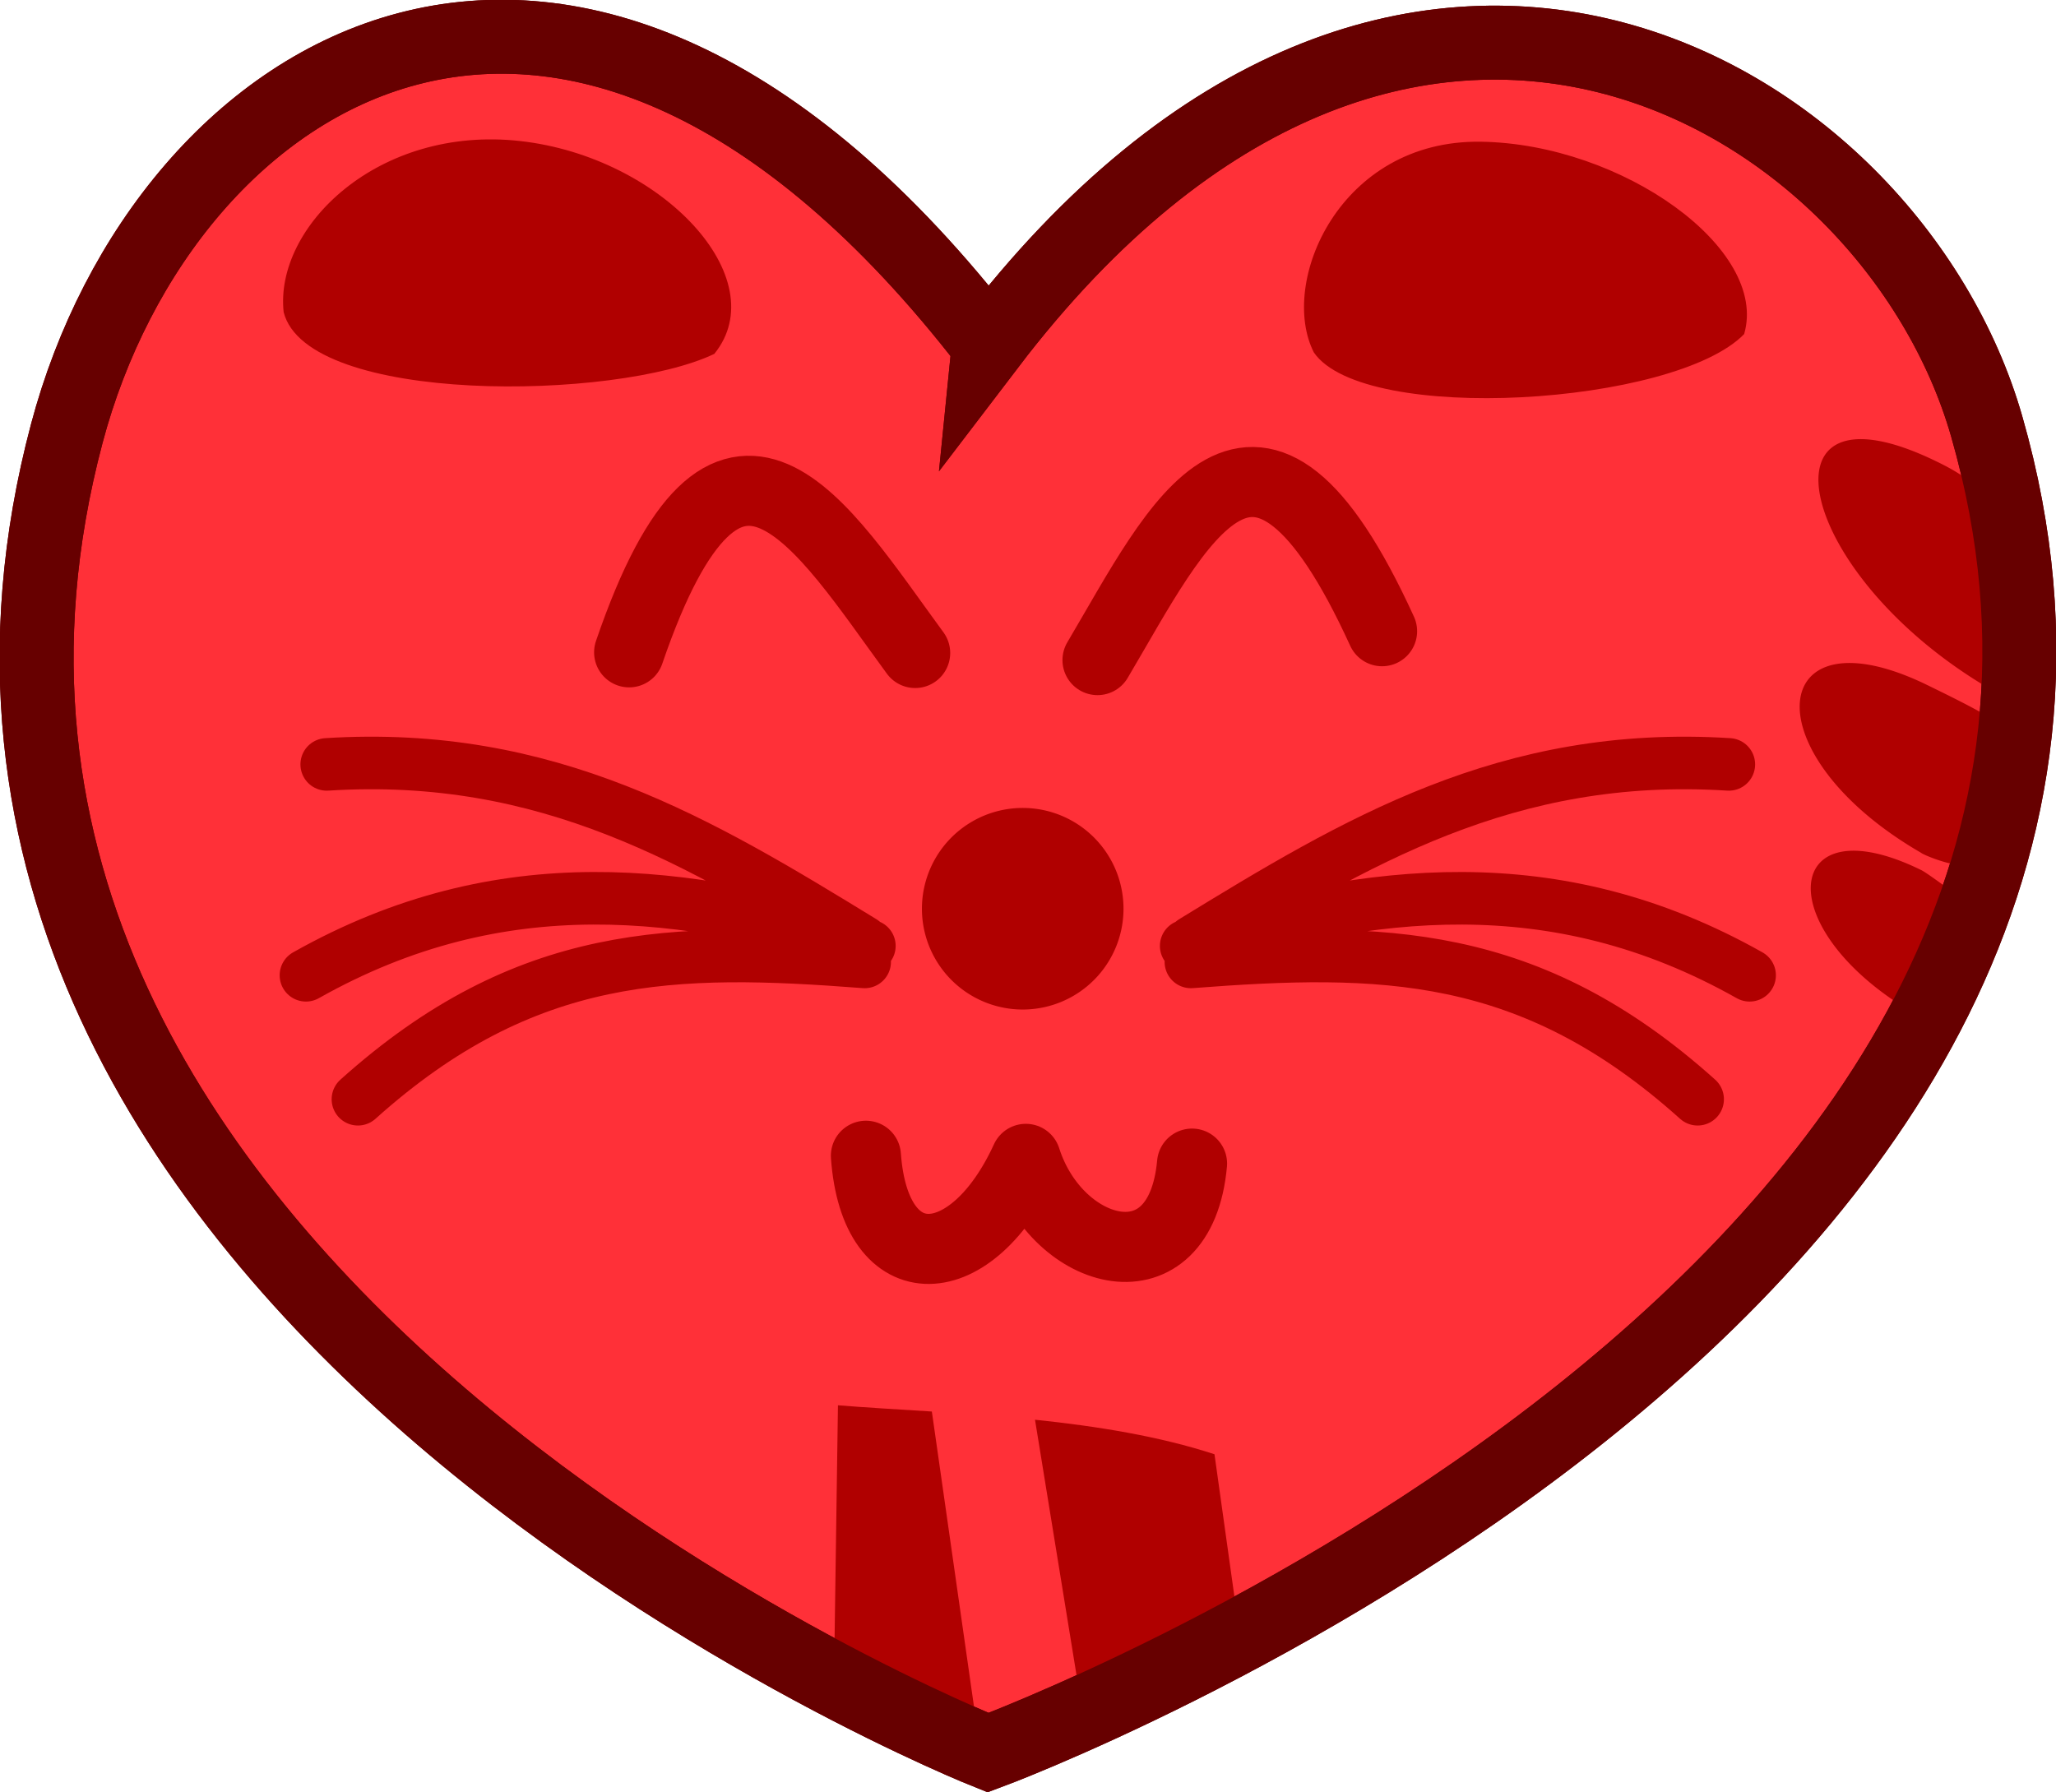
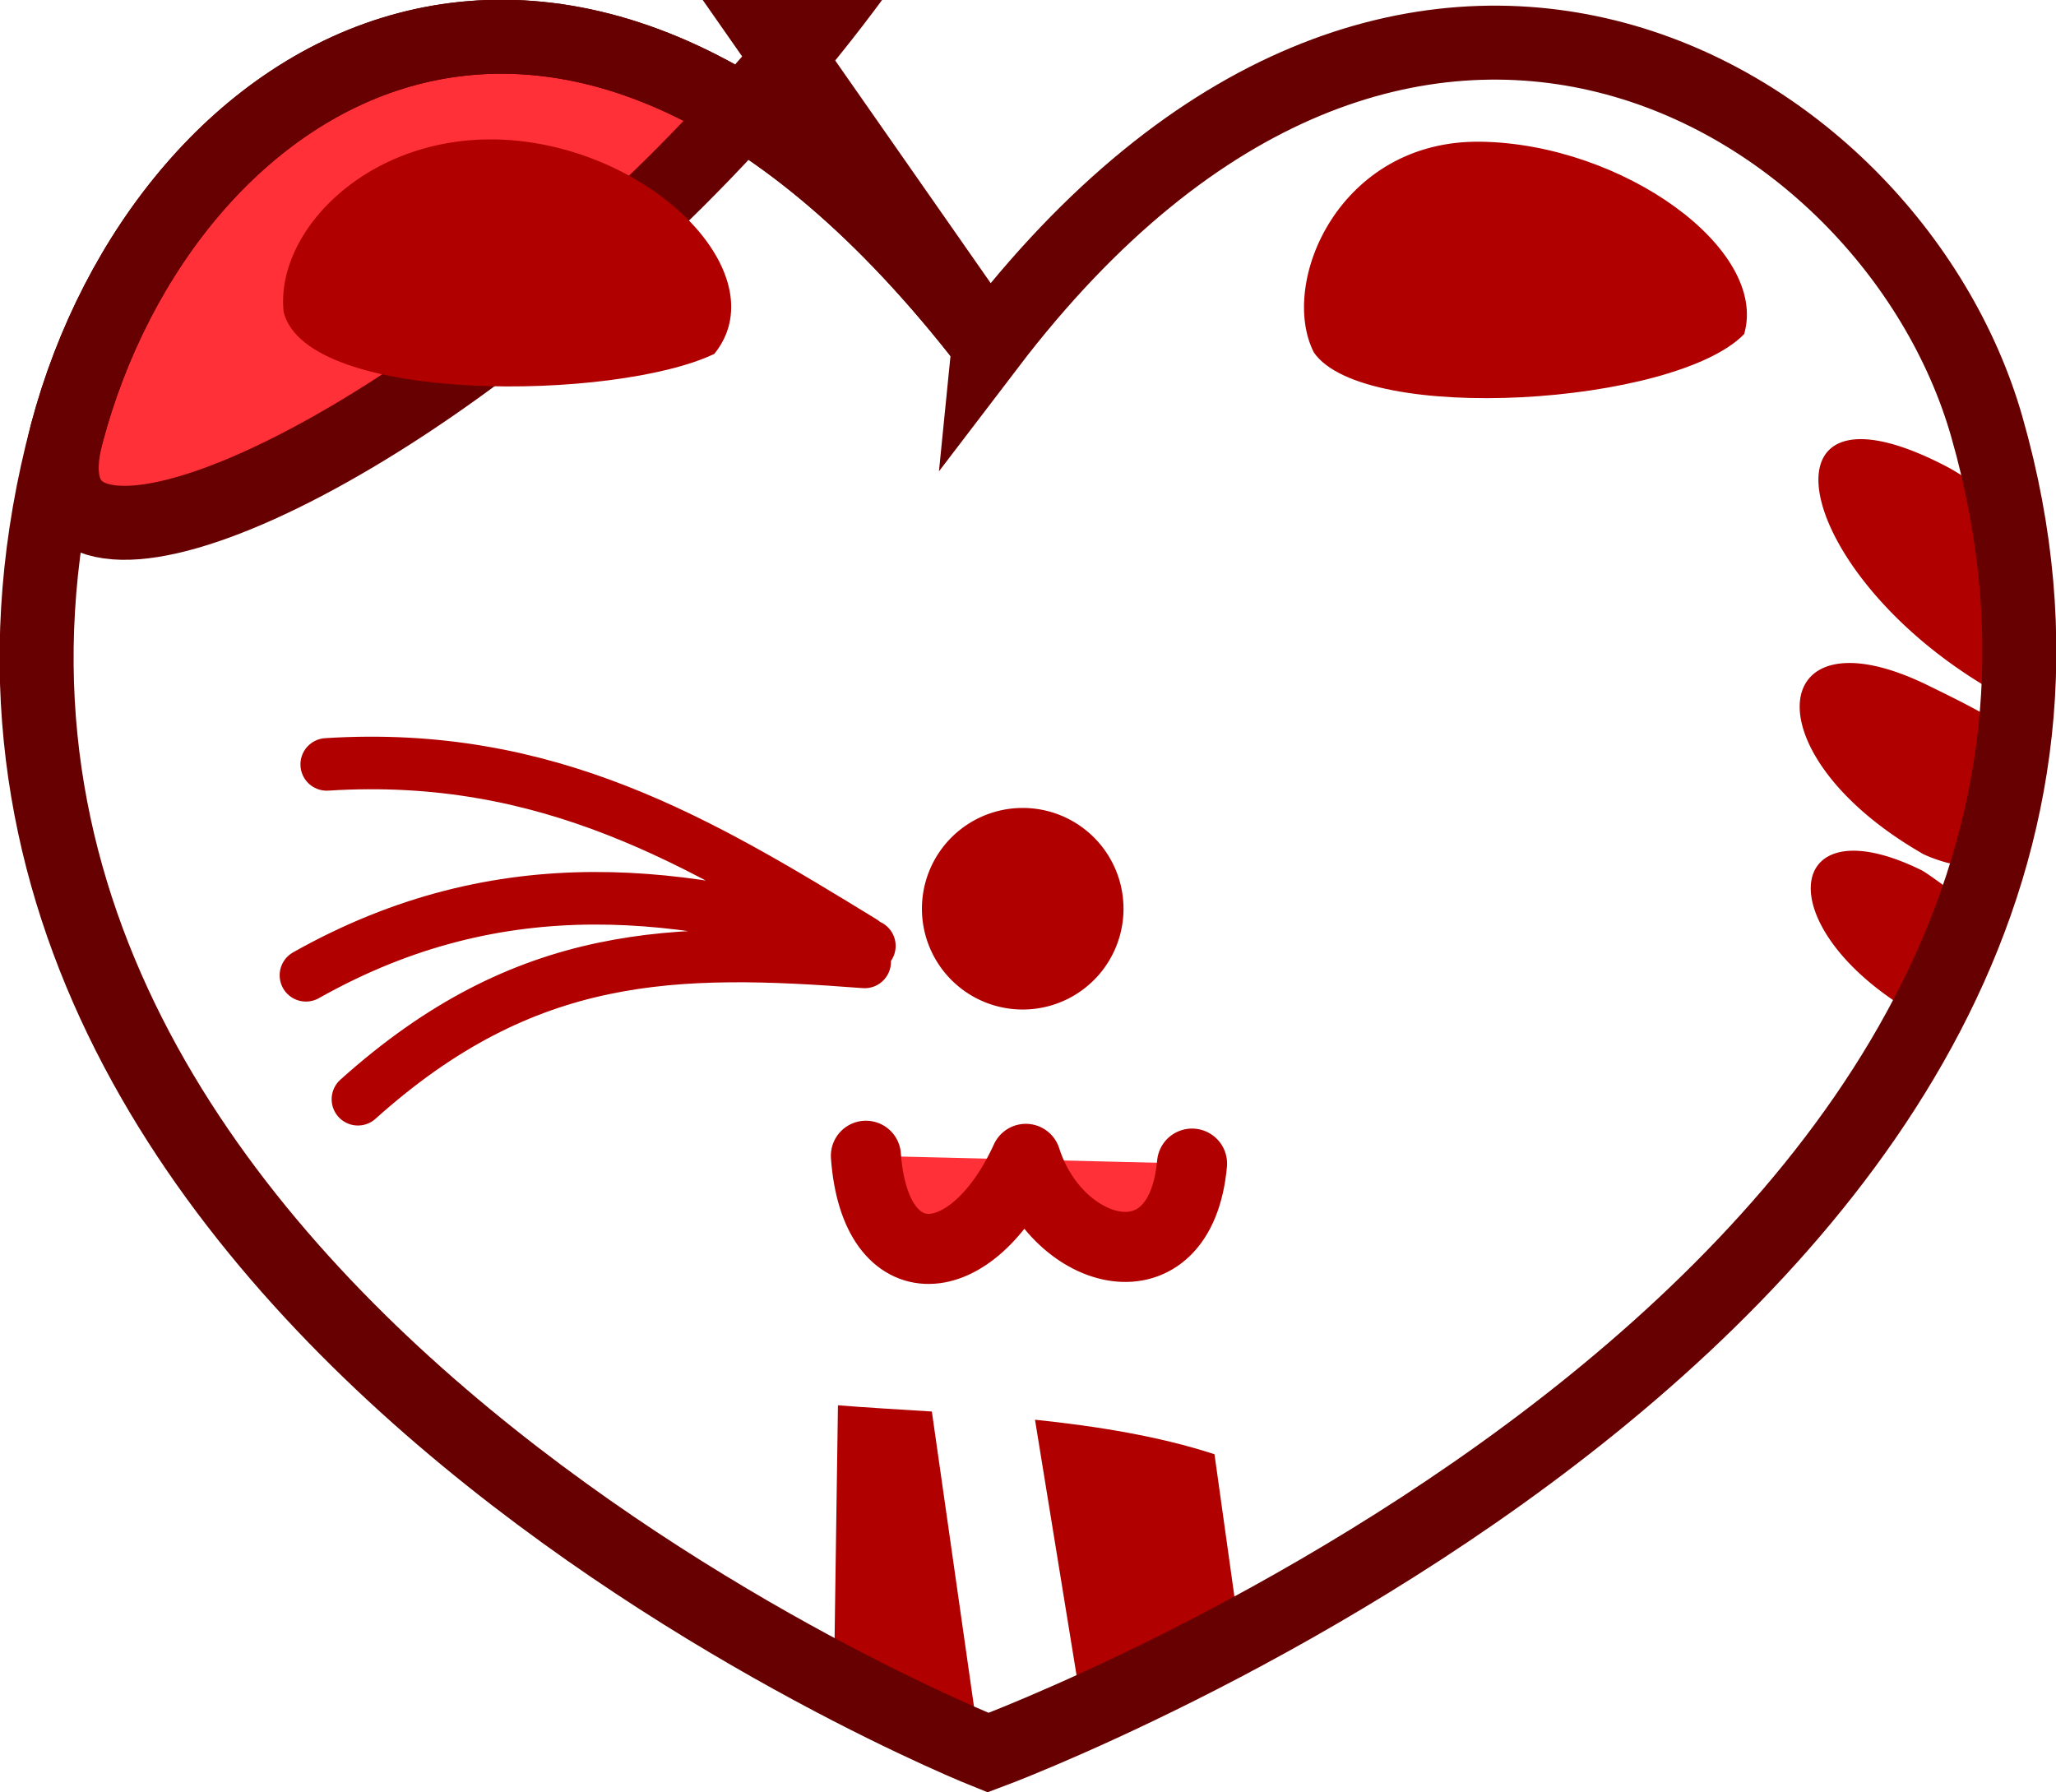
<svg xmlns="http://www.w3.org/2000/svg" viewBox="0 0 194.566 169.613">
-   <path d="M93.57 32.646C54.083-18.498 15.55 6.267 6.322 41.02c-21.683 81.658 87.182 124.84 87.182 124.84s117.98-43.609 94.504-125.51c-9.113-31.79-55.313-59.016-94.438-7.701z" fill="#ff3038" stroke="#670000" stroke-width="7" />
+   <path d="M93.57 32.646C54.083-18.498 15.55 6.267 6.322 41.02s117.98-43.609 94.504-125.51c-9.113-31.79-55.313-59.016-94.438-7.701z" fill="#ff3038" stroke="#670000" stroke-width="7" />
  <path d="M79.298 132.987l-.376 26.023c4.192-.161 9.164 4.881 13.614 5.043l-4.352-30.475c-3.26-.205-6.293-.38-8.885-.59zm18.646 1.359l4.525 27.832c3.566.13 11.786-6.68 14.955-6.754l-2.494-17.803c-5.193-1.7-11.137-2.661-16.978-3.265zM26.843 29.538c-.88-8.066 8.926-17.699 22.388-16.19 13.463 1.508 24.128 13.029 18.367 20.14-9.267 4.448-38.533 4.846-40.755-3.95zM124.334 33.352c-3.348-6.595 2.42-20.135 15.793-19.941 13.374.193 27.28 10.138 24.927 18.205-6.547 6.75-36.003 8.608-40.72 1.736z" fill="#b00000" />
  <g fill="none" stroke="#b00000" stroke-width="6" stroke-linecap="round">
    <path d="M81.634 89.106c-15.366-9.409-29.76-18.102-50.715-16.768M82.272 89.515c-17.24-5.24-34.722-7.706-53.32 2.78M81.826 91.03c-17.966-1.378-32.069-1.271-47.954 12.995" stroke-width="4.974" />
  </g>
-   <path d="M59.537 61.732c9.359-27.351 18.194-12.03 27.068.063M130.79 59.734c-12.011-26.294-19.29-10.177-26.929 2.733" fill="#ff3038" stroke="#b00000" stroke-width="6.632" stroke-linecap="round" stroke-linejoin="round" />
  <g fill="none" stroke="#b00000" stroke-width="6" stroke-linecap="round">
-     <path d="M112.89 89.106c15.366-9.409 29.76-18.102 50.715-16.768M112.252 89.515c17.241-5.24 34.722-7.706 53.32 2.78M112.698 91.03c17.967-1.378 32.07-1.271 47.955 12.995" stroke-width="4.974" />
-   </g>
+     </g>
  <path d="M112.807 110.116c-1.107 12.102-12.749 8.92-15.731-.449-5.087 11.123-14.27 11.698-15.132-.294" fill="#ff3038" stroke="#b00000" stroke-width="6.632" stroke-linecap="round" stroke-linejoin="round" />
  <path d="M106.321 85.997a9.538 9.538 0 11-19.076 0 9.538 9.538 0 1119.076 0zM183.347 43.712c-17.581-8.625-13.608 10.712 5.164 21.595 1.661-5.812.41-11.925-1.28-19.275-1.856-1.215-2.282-1.534-3.882-2.32zm-.89 21.152c-15.205-7.46-16.915 6.415-.68 15.827.352.29 3.633 1.559 4.32 1.037.906-4.04 1.857-8.58 2.628-13.554-1.606-1.054-4.883-2.63-6.268-3.31zm-.659 17.468c-13.08-6.417-14.534 5.522-.567 13.619l-1.055-.528c1.566-2.314 3.834-5.394 5.063-10.743-.689-.403-2.806-2.037-3.44-2.348z" fill="#b00000" />
  <path d="M93.57 32.646C54.083-18.498 15.55 6.267 6.322 41.02c-21.683 81.658 87.182 124.84 87.182 124.84s117.98-43.609 94.504-125.51c-9.113-31.79-55.313-59.016-94.438-7.701z" fill="none" stroke="#670000" stroke-width="7" />
</svg>